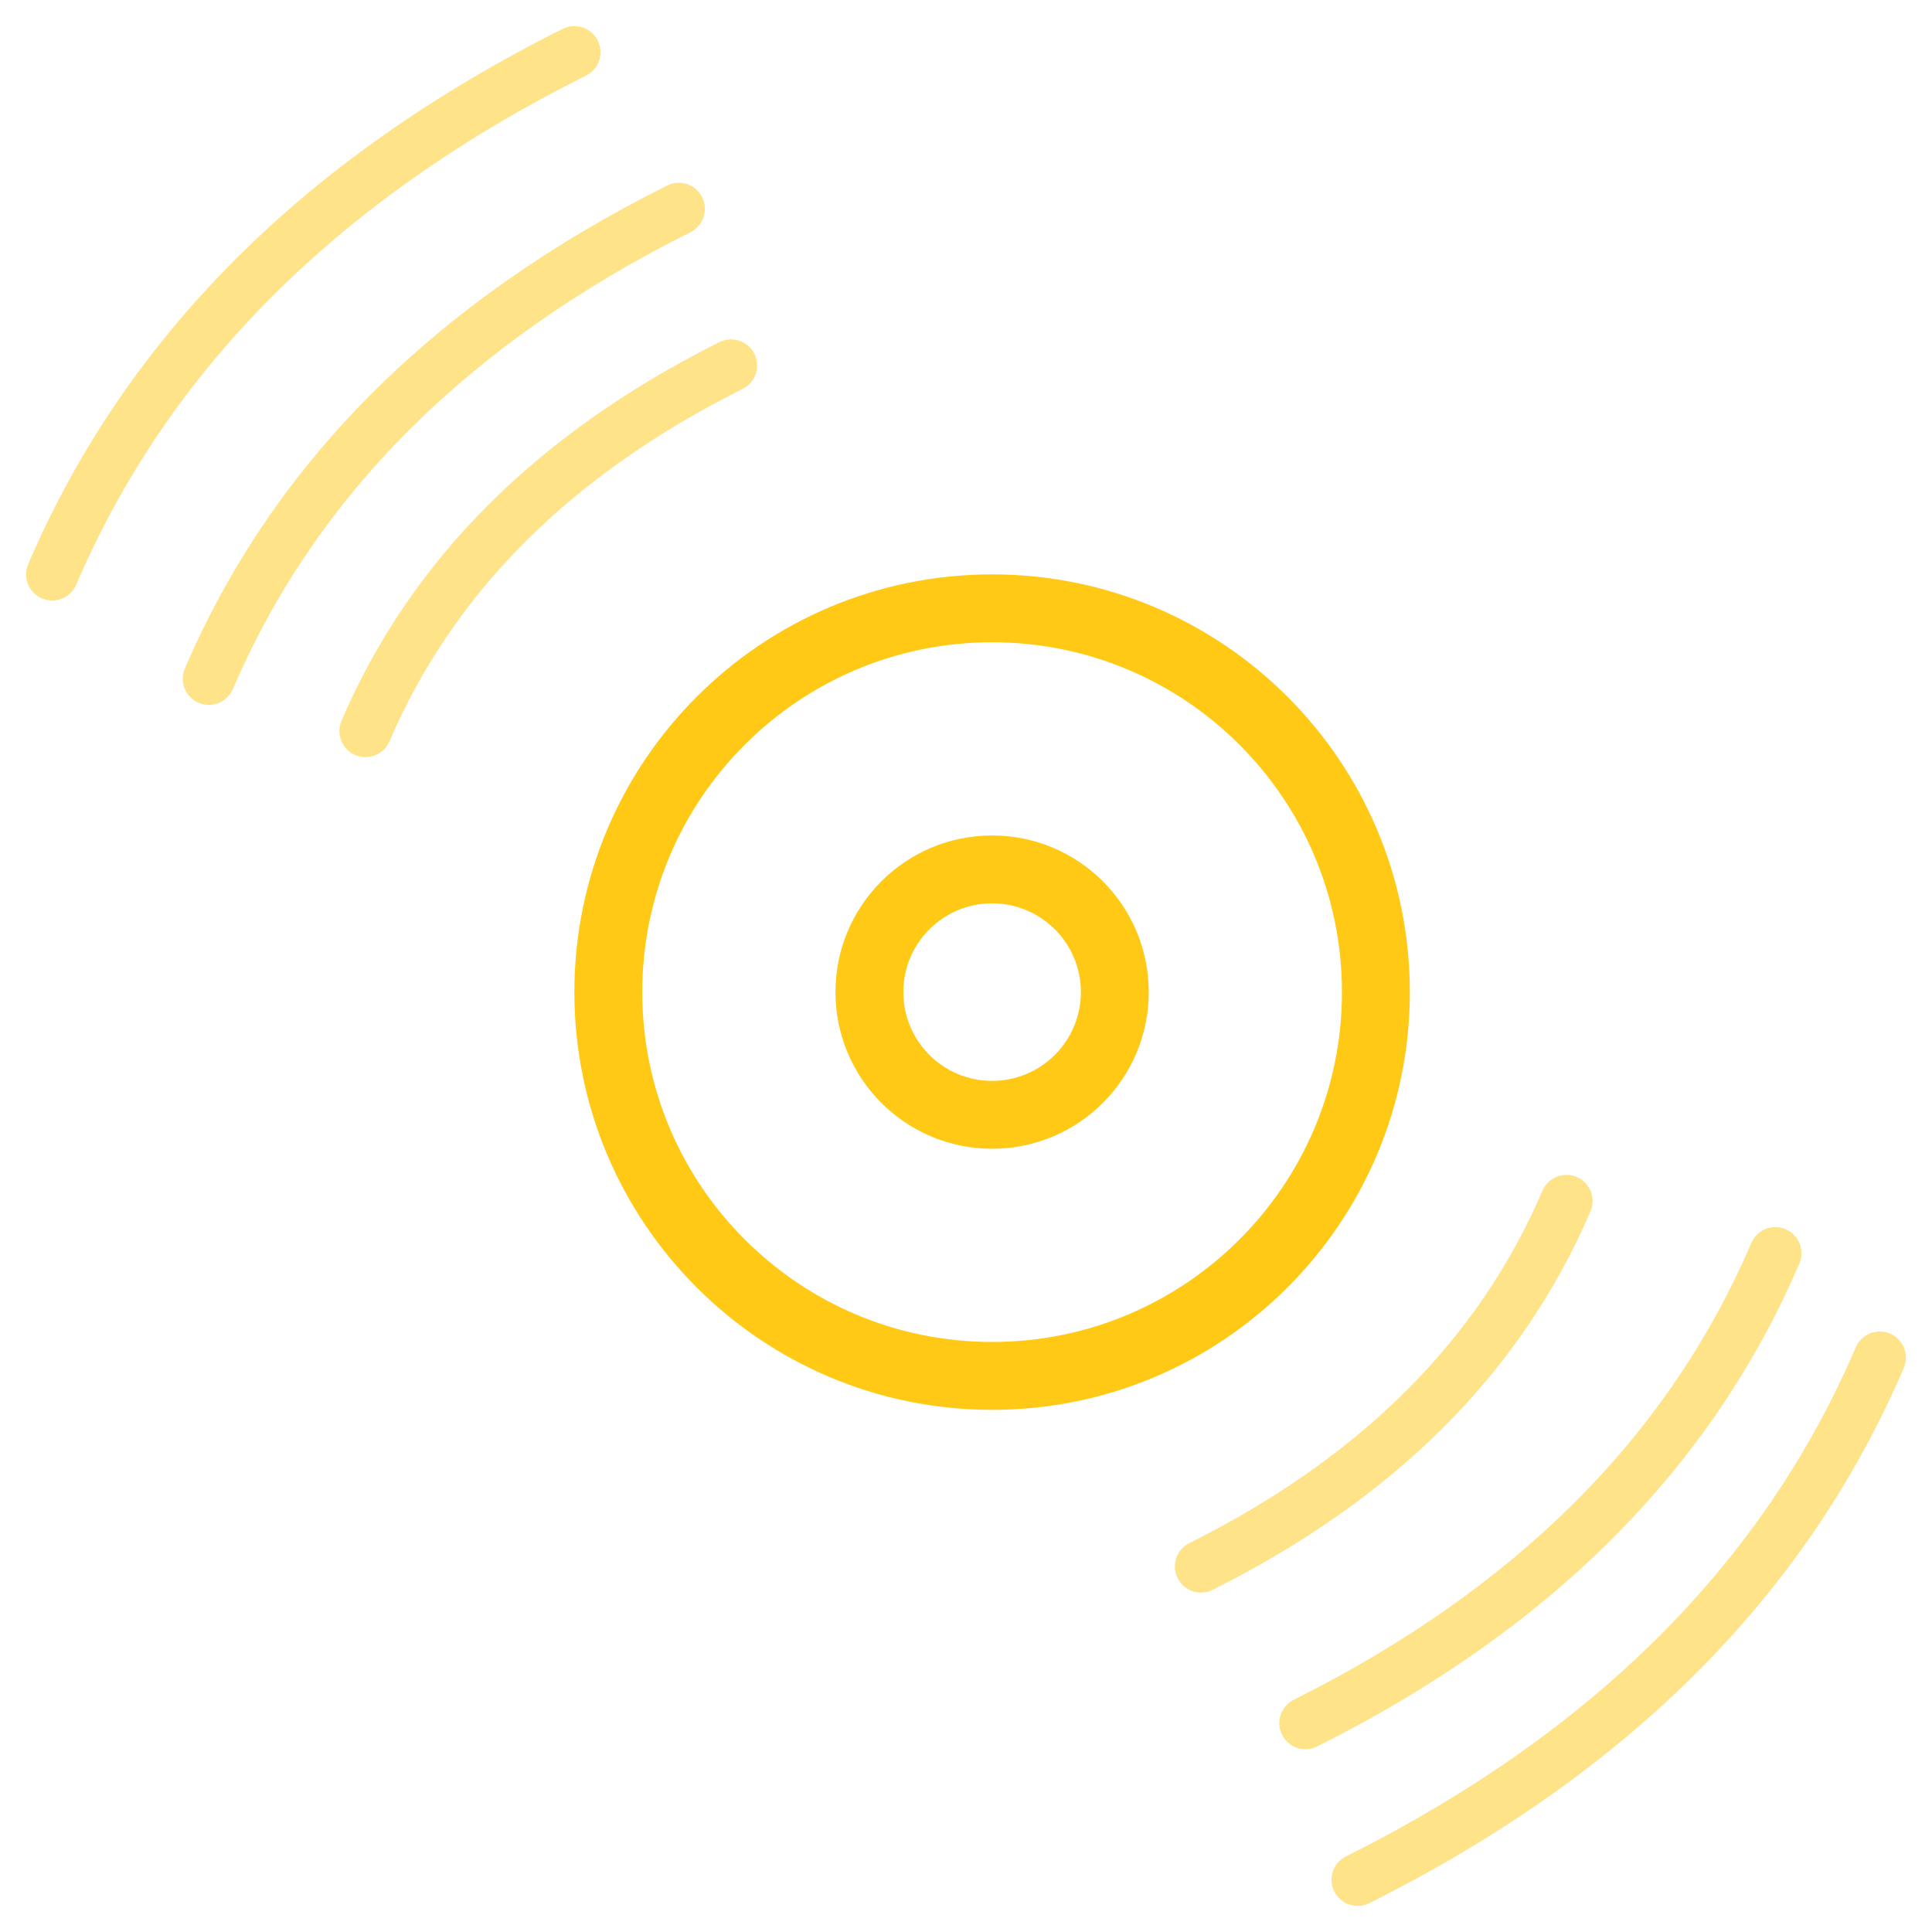
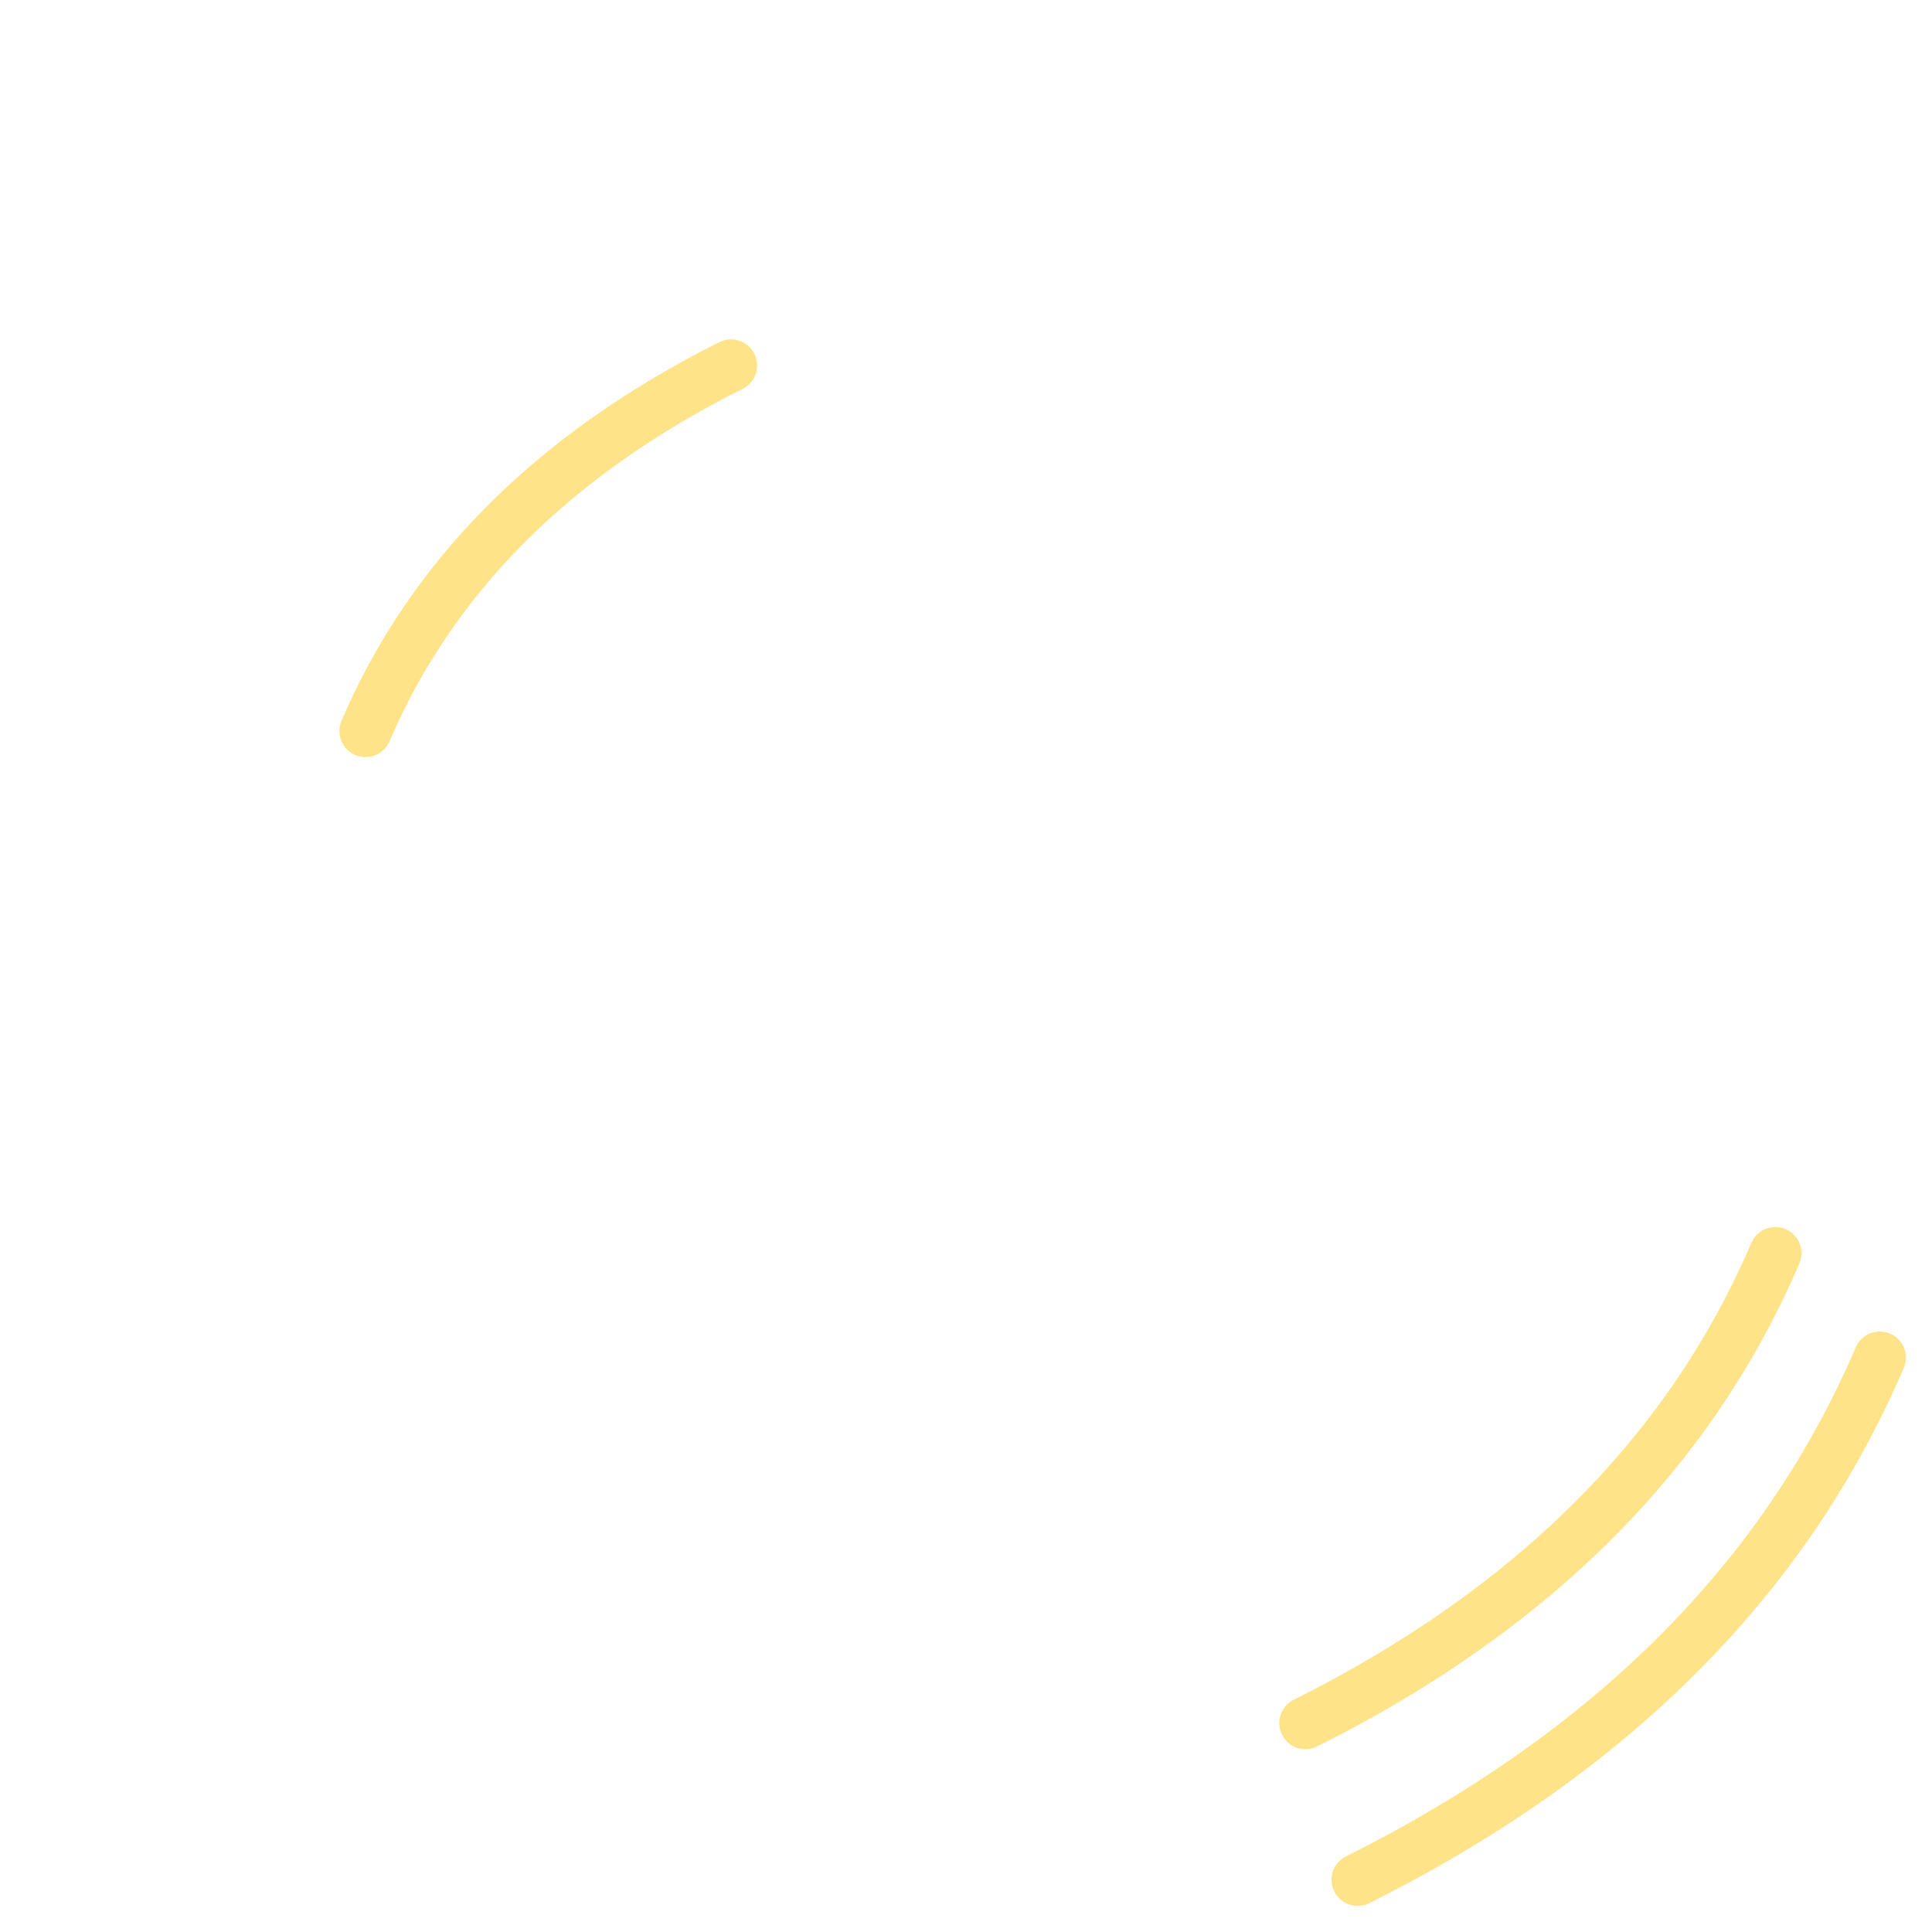
<svg xmlns="http://www.w3.org/2000/svg" width="37px" height="37px" viewBox="0 0 37 37" version="1.1">
  <title>p_10_22hrs@2x</title>
  <desc>Created with Sketch.</desc>
  <g id="页面-1" stroke="none" stroke-width="1" fill="none" fill-rule="evenodd">
    <g id="2560" transform="translate(-1651, -7991)" fill="#FFC915" fill-rule="nonzero">
      <g id="10_palyback" transform="translate(0, 6364)">
        <g id="卖点" transform="translate(680, 1596)">
          <g id="4" transform="translate(971, 21)">
            <g id="p_10_22hrs" transform="translate(0, 10)">
-               <path d="M19,11 C23.418,11 27,14.582 27,19 C27,23.418 23.418,27 19,27 C14.582,27 11,23.418 11,19 C11,14.582 14.582,11 19,11 Z M19,12.3 C15.3,12.3 12.3,15.3 12.3,19 C12.3,22.7 15.3,25.7 19,25.7 C22.7,25.7 25.7,22.7 25.7,19 C25.7,15.3 22.7,12.3 19,12.3 Z" id="椭圆形" />
-               <path d="M19,16 C20.657,16 22,17.343 22,19 C22,20.657 20.657,22 19,22 C17.343,22 16,20.657 16,19 C16,17.343 17.343,16 19,16 Z M19,17.3 C18.061,17.3 17.3,18.061 17.3,19 C17.3,19.939 18.061,20.7 19,20.7 C19.939,20.7 20.7,19.939 20.7,19 C20.7,18.061 19.939,17.3 19,17.3 Z" id="椭圆形" />
              <path d="M13.776,6.553 C14.023,6.429 14.324,6.529 14.447,6.776 C14.571,7.023 14.471,7.324 14.224,7.447 C10.931,9.093 8.684,11.341 7.46,14.197 C7.351,14.451 7.057,14.568 6.803,14.46 C6.549,14.351 6.432,14.057 6.54,13.803 C7.862,10.72 10.281,8.301 13.776,6.553 Z" id="路径-7" opacity="0.5" />
-               <path d="M12.776,3.553 C13.023,3.429 13.324,3.529 13.447,3.776 C13.571,4.023 13.471,4.324 13.224,4.447 C8.961,6.578 6.047,9.493 4.46,13.197 C4.351,13.451 4.057,13.568 3.803,13.46 C3.549,13.351 3.432,13.057 3.54,12.803 C5.226,8.871 8.311,5.785 12.776,3.553 Z" id="路径-7备份" opacity="0.5" />
-               <path d="M10.776,0.553 C11.023,0.429 11.324,0.529 11.447,0.776 C11.571,1.023 11.471,1.324 11.224,1.447 C6.477,3.821 3.229,7.068 1.46,11.197 C1.351,11.451 1.057,11.568 0.803,11.46 C0.549,11.351 0.432,11.057 0.54,10.803 C2.407,6.447 5.826,3.028 10.776,0.553 Z" id="路径-7备份-2" opacity="0.5" />
-               <path d="M29.776,22.553 C30.023,22.429 30.324,22.529 30.447,22.776 C30.571,23.023 30.471,23.324 30.224,23.447 C26.931,25.093 24.684,27.341 23.46,30.197 C23.351,30.451 23.057,30.568 22.803,30.46 C22.549,30.351 22.432,30.057 22.54,29.803 C23.862,26.72 26.281,24.301 29.776,22.553 Z" id="路径-7备份-3" fill-opacity="0.5" transform="translate(26.5, 26.5) rotate(-180) translate(-26.5, -26.5) " />
              <path d="M33.776,23.553 C34.023,23.429 34.324,23.529 34.447,23.776 C34.571,24.023 34.471,24.324 34.224,24.447 C29.961,26.578 27.047,29.493 25.46,33.197 C25.351,33.451 25.057,33.568 24.803,33.46 C24.549,33.351 24.432,33.057 24.54,32.803 C26.226,28.871 29.311,25.785 33.776,23.553 Z" id="路径-7备份-4" fill-opacity="0.5" transform="translate(29.5, 28.5) rotate(-180) translate(-29.5, -28.5) " />
              <path d="M35.776,25.553 C36.023,25.429 36.324,25.529 36.447,25.776 C36.571,26.023 36.471,26.324 36.224,26.447 C31.477,28.821 28.229,32.068 26.46,36.197 C26.351,36.451 26.057,36.568 25.803,36.46 C25.549,36.351 25.432,36.057 25.54,35.803 C27.407,31.447 30.826,28.028 35.776,25.553 Z" id="路径-7备份-5" fill-opacity="0.5" transform="translate(31, 31) rotate(-180) translate(-31, -31) " />
            </g>
          </g>
        </g>
      </g>
    </g>
  </g>
</svg>